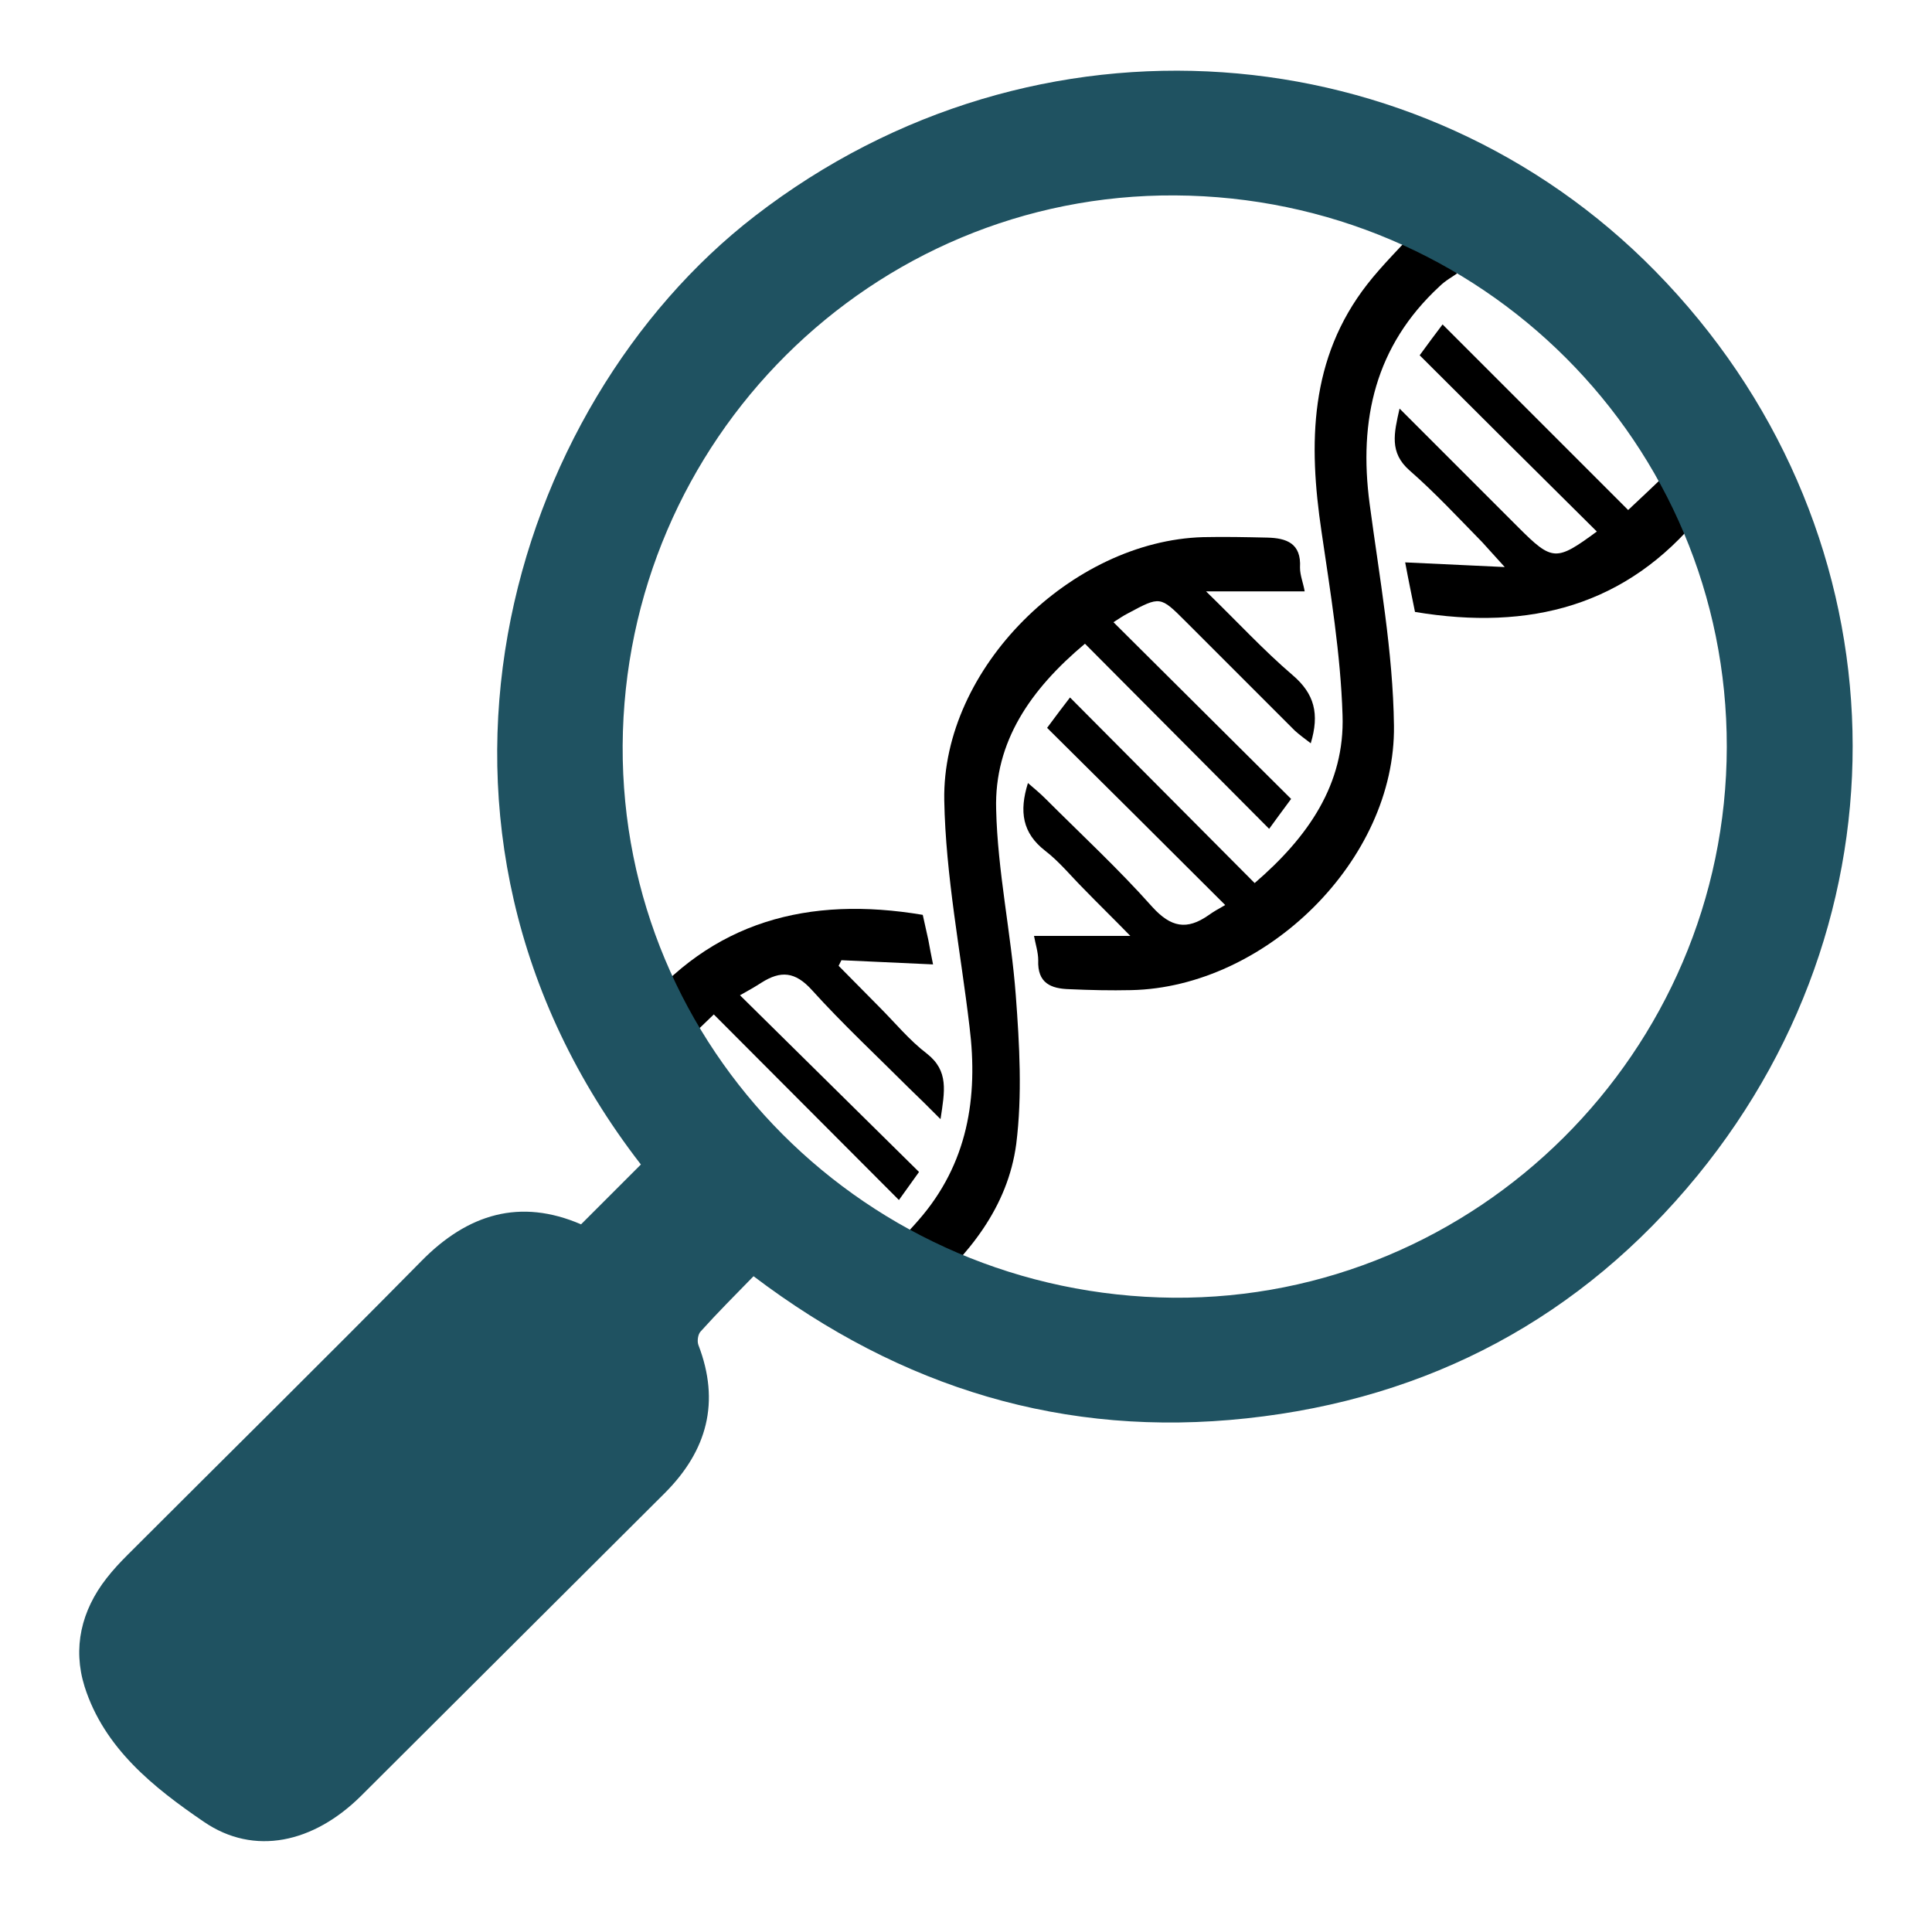
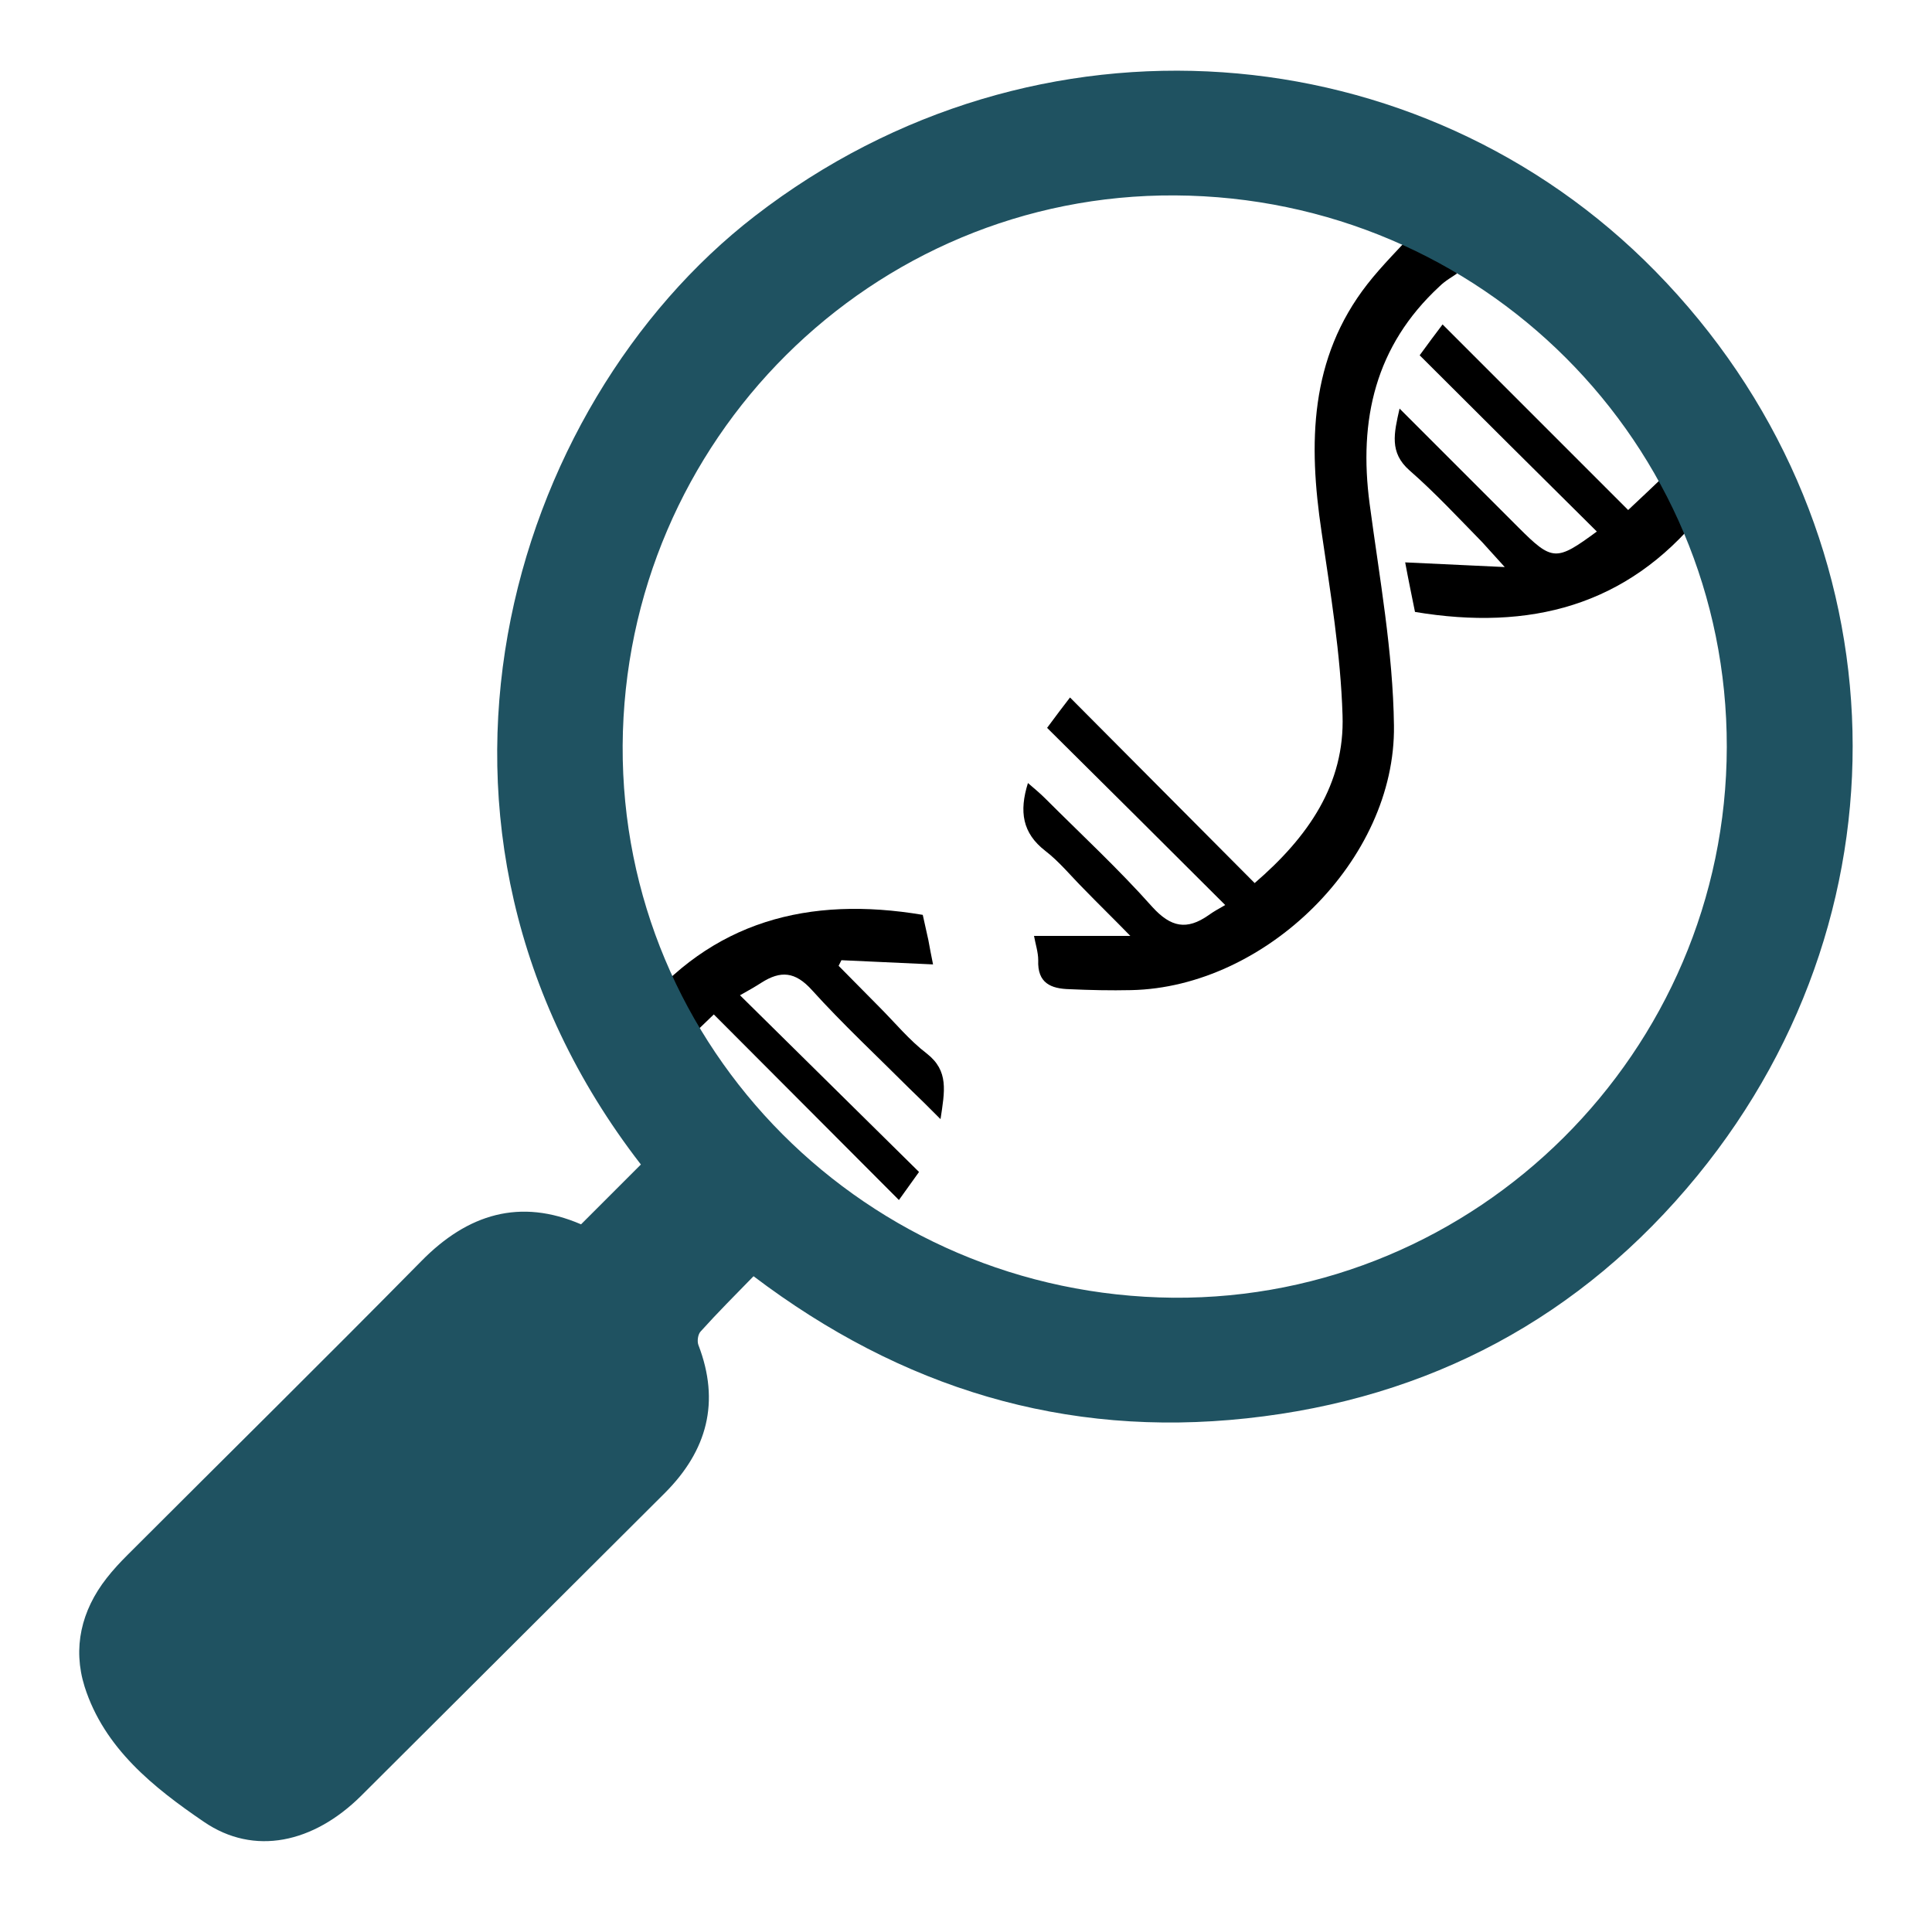
<svg xmlns="http://www.w3.org/2000/svg" version="1.1" id="レイヤー_1" x="0px" y="0px" viewBox="0 0 413.3 409" style="enable-background:new 0 0 413.3 409;" xml:space="preserve">
  <style type="text/css">
	.st0{fill:#1F5261;}
</style>
  <g>
    <path d="M221.2,200.2c6.7,0,13.1,0,20.6,0c-3.6-3.7-6.8-6.8-9.9-10c-2.8-2.8-5.3-5.9-8.3-8.2c-4.9-3.8-5.6-8.4-3.7-14.5   c1.4,1.2,2.6,2.2,3.7,3.3c7.7,7.7,15.7,15.1,22.9,23.2c4,4.4,7.4,5,12,1.8c1.1-0.8,2.2-1.4,3.6-2.2c-12.8-12.8-25.4-25.3-38.1-37.9   c1.9-2.6,3.3-4.4,4.9-6.5c13.3,13.4,26.3,26.4,39.5,39.7c11.5-9.9,19.3-21.2,18.8-35.9c-0.4-13.1-2.6-26.3-4.5-39.3   c-2.8-18.8-2.6-37,9.8-52.9c3.2-4.1,7-7.8,10.6-11.8c2.9,3.2,5.4,5.9,8.6,9.5c-0.8,0.6-2.5,1.5-3.8,2.8   C294.2,74,290.6,89.8,293,107.8c2.1,15.8,5,31.6,5.2,47.4c0.4,28.8-27.5,56-56.2,56.6c-4.4,0.1-8.8,0-13.2-0.2   c-4-0.1-6.9-1.3-6.7-6.2C222.1,203.7,221.5,201.9,221.2,200.2z" />
-     <path d="M279.1,126.5c-7,0-13.3,0-21.1,0c6.7,6.5,12.3,12.6,18.5,17.9c4.7,4,5.8,8.3,3.9,14.6c-1.3-1-2.4-1.8-3.4-2.7   c-7.8-7.8-15.6-15.6-23.4-23.4c-5.4-5.4-5.4-5.4-12.3-1.7c-1,0.5-2,1.2-3.1,1.9c12.8,12.7,25.3,25.2,38,37.8   c-2,2.7-3.4,4.6-4.7,6.4c-13.2-13.3-26.2-26.3-39.4-39.6c-11.7,9.8-19.4,21-19,35.4c0.3,13.3,3.2,26.5,4.2,39.8   c0.8,10.6,1.4,21.4,0.1,31.8c-1.8,13.5-10.1,23.8-20.7,32.9c-2.4-2.9-4.7-5.8-7.3-9.1c1.8-1.9,4.6-4.6,7.1-7.5   c10.5-12,12.8-26.2,10.9-41.4c-1.9-16.1-5.1-32.2-5.4-48.4c-0.5-28.3,27.2-55.5,55.4-56.3c4.6-0.1,9.2,0,13.7,0.1   c4.1,0.1,7.3,1.2,7,6.4C278.1,123.1,278.8,124.7,279.1,126.5z" />
    <path d="M197.4,195.7c0.4,1.8,0.8,3.6,1.2,5.4c0.3,1.6,0.6,3.3,1,5.2c-6.6-0.3-13.1-0.6-19.6-0.9c-0.2,0.4-0.4,0.8-0.6,1.2   c2.9,2.9,5.8,5.9,8.7,8.8c3.4,3.4,6.4,7.1,10.2,10c4.7,3.7,3.8,8,2.9,14c-2.7-2.7-4.7-4.7-6.7-6.6c-7-7-14.2-13.7-20.8-21   c-3.6-4-6.7-4.2-10.8-1.6c-1.4,0.9-2.8,1.7-4.6,2.7c12.9,12.7,25.4,25.1,38.3,37.8c-1.8,2.5-3.1,4.3-4.3,6   c-13.2-13.2-26.2-26.3-39.6-39.7c-3.3,3.2-5.7,5.5-7.9,7.5c-2.8-2.6-5.4-5-8.4-7.8C152.2,197,173,191.6,197.4,195.7z" />
    <path d="M302.7,130.9c-0.7-3.5-1.4-6.8-2.1-10.6c6.6,0.3,13.1,0.6,21.3,1c-2.3-2.5-3.5-3.9-4.8-5.3c-5.1-5.2-10.1-10.6-15.6-15.4   c-4.3-3.8-3.3-7.9-2.1-13.2c8.9,8.9,17.1,17.1,25.4,25.4c7.3,7.3,8.1,7.3,16.8,0.9c-12.6-12.5-25.2-25-37.9-37.7   c1.9-2.6,3.3-4.5,4.9-6.6c13.4,13.4,26.4,26.4,39.7,39.7c2.9-2.7,5.3-5,7.3-6.9c2.8,2.7,5.5,5.3,8.2,8   C348,129.6,327.3,135,302.7,130.9z" />
  </g>
  <path class="st0" d="M161.2,273c-3.9,4-7.7,7.8-11.3,11.8c-0.6,0.6-0.8,2.1-0.5,2.9c4.7,12.2,1.9,22.6-7.2,31.7  c-21.7,21.6-43.3,43.2-65,64.8c-10.1,10-22.8,12.9-33.6,5.5c-10.7-7.3-21.3-15.7-25.5-28.9c-2.6-8.3-0.7-16.3,4.7-23.2  c1.4-1.8,2.9-3.4,4.5-5c20.9-20.9,42-41.7,62.8-62.8c10-10.2,21.2-13.5,34.2-7.9c4.4-4.4,8.6-8.6,12.8-12.8  c-55.9-72.2-28.2-162.3,24.4-202.9C221.7-0.3,303.9,6.8,354.1,58c52.7,53.7,56.5,135.4,9,193.5c-24.8,30.3-57.3,47.7-96.4,51.9  C227.8,307.6,192.9,297,161.2,273z M251.4,41.8c-64.8-0.4-117.8,52.3-118.2,117.7C132.9,224.3,185.4,277,251,277.6  c64.9,0.5,118.3-52.6,118.4-117.8C369.5,94.8,316.9,42.2,251.4,41.8z" />
</svg>